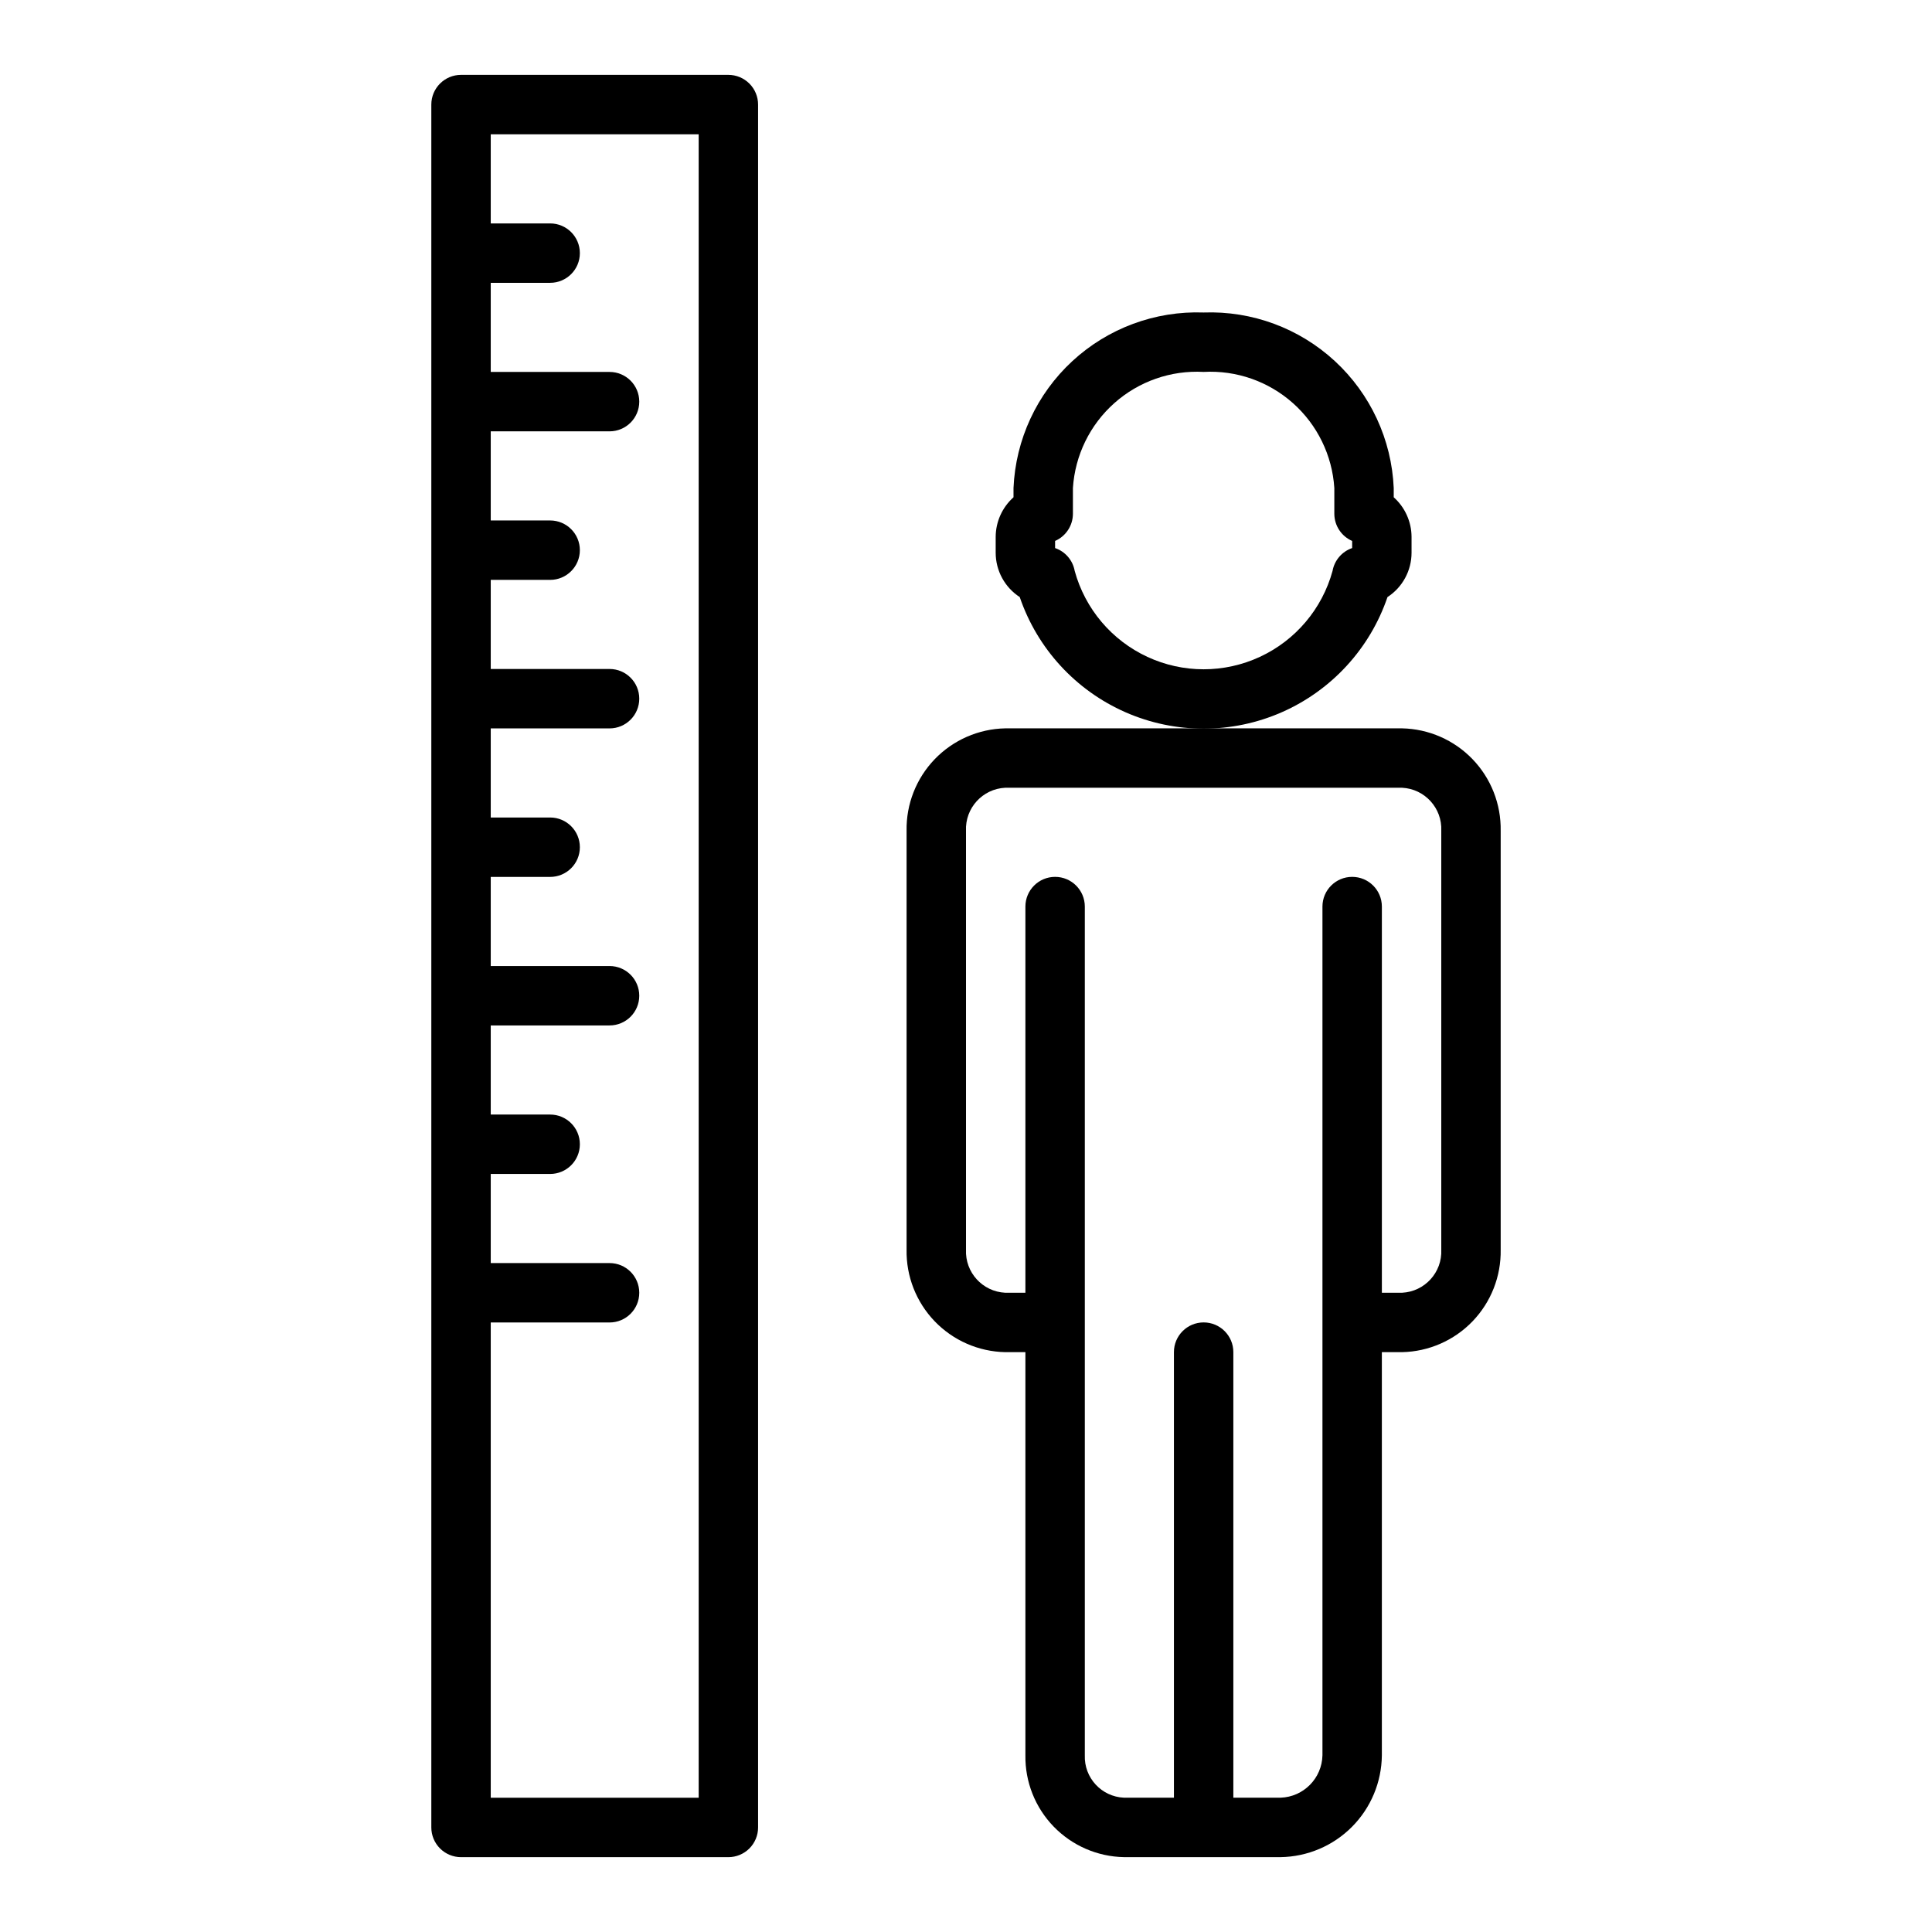
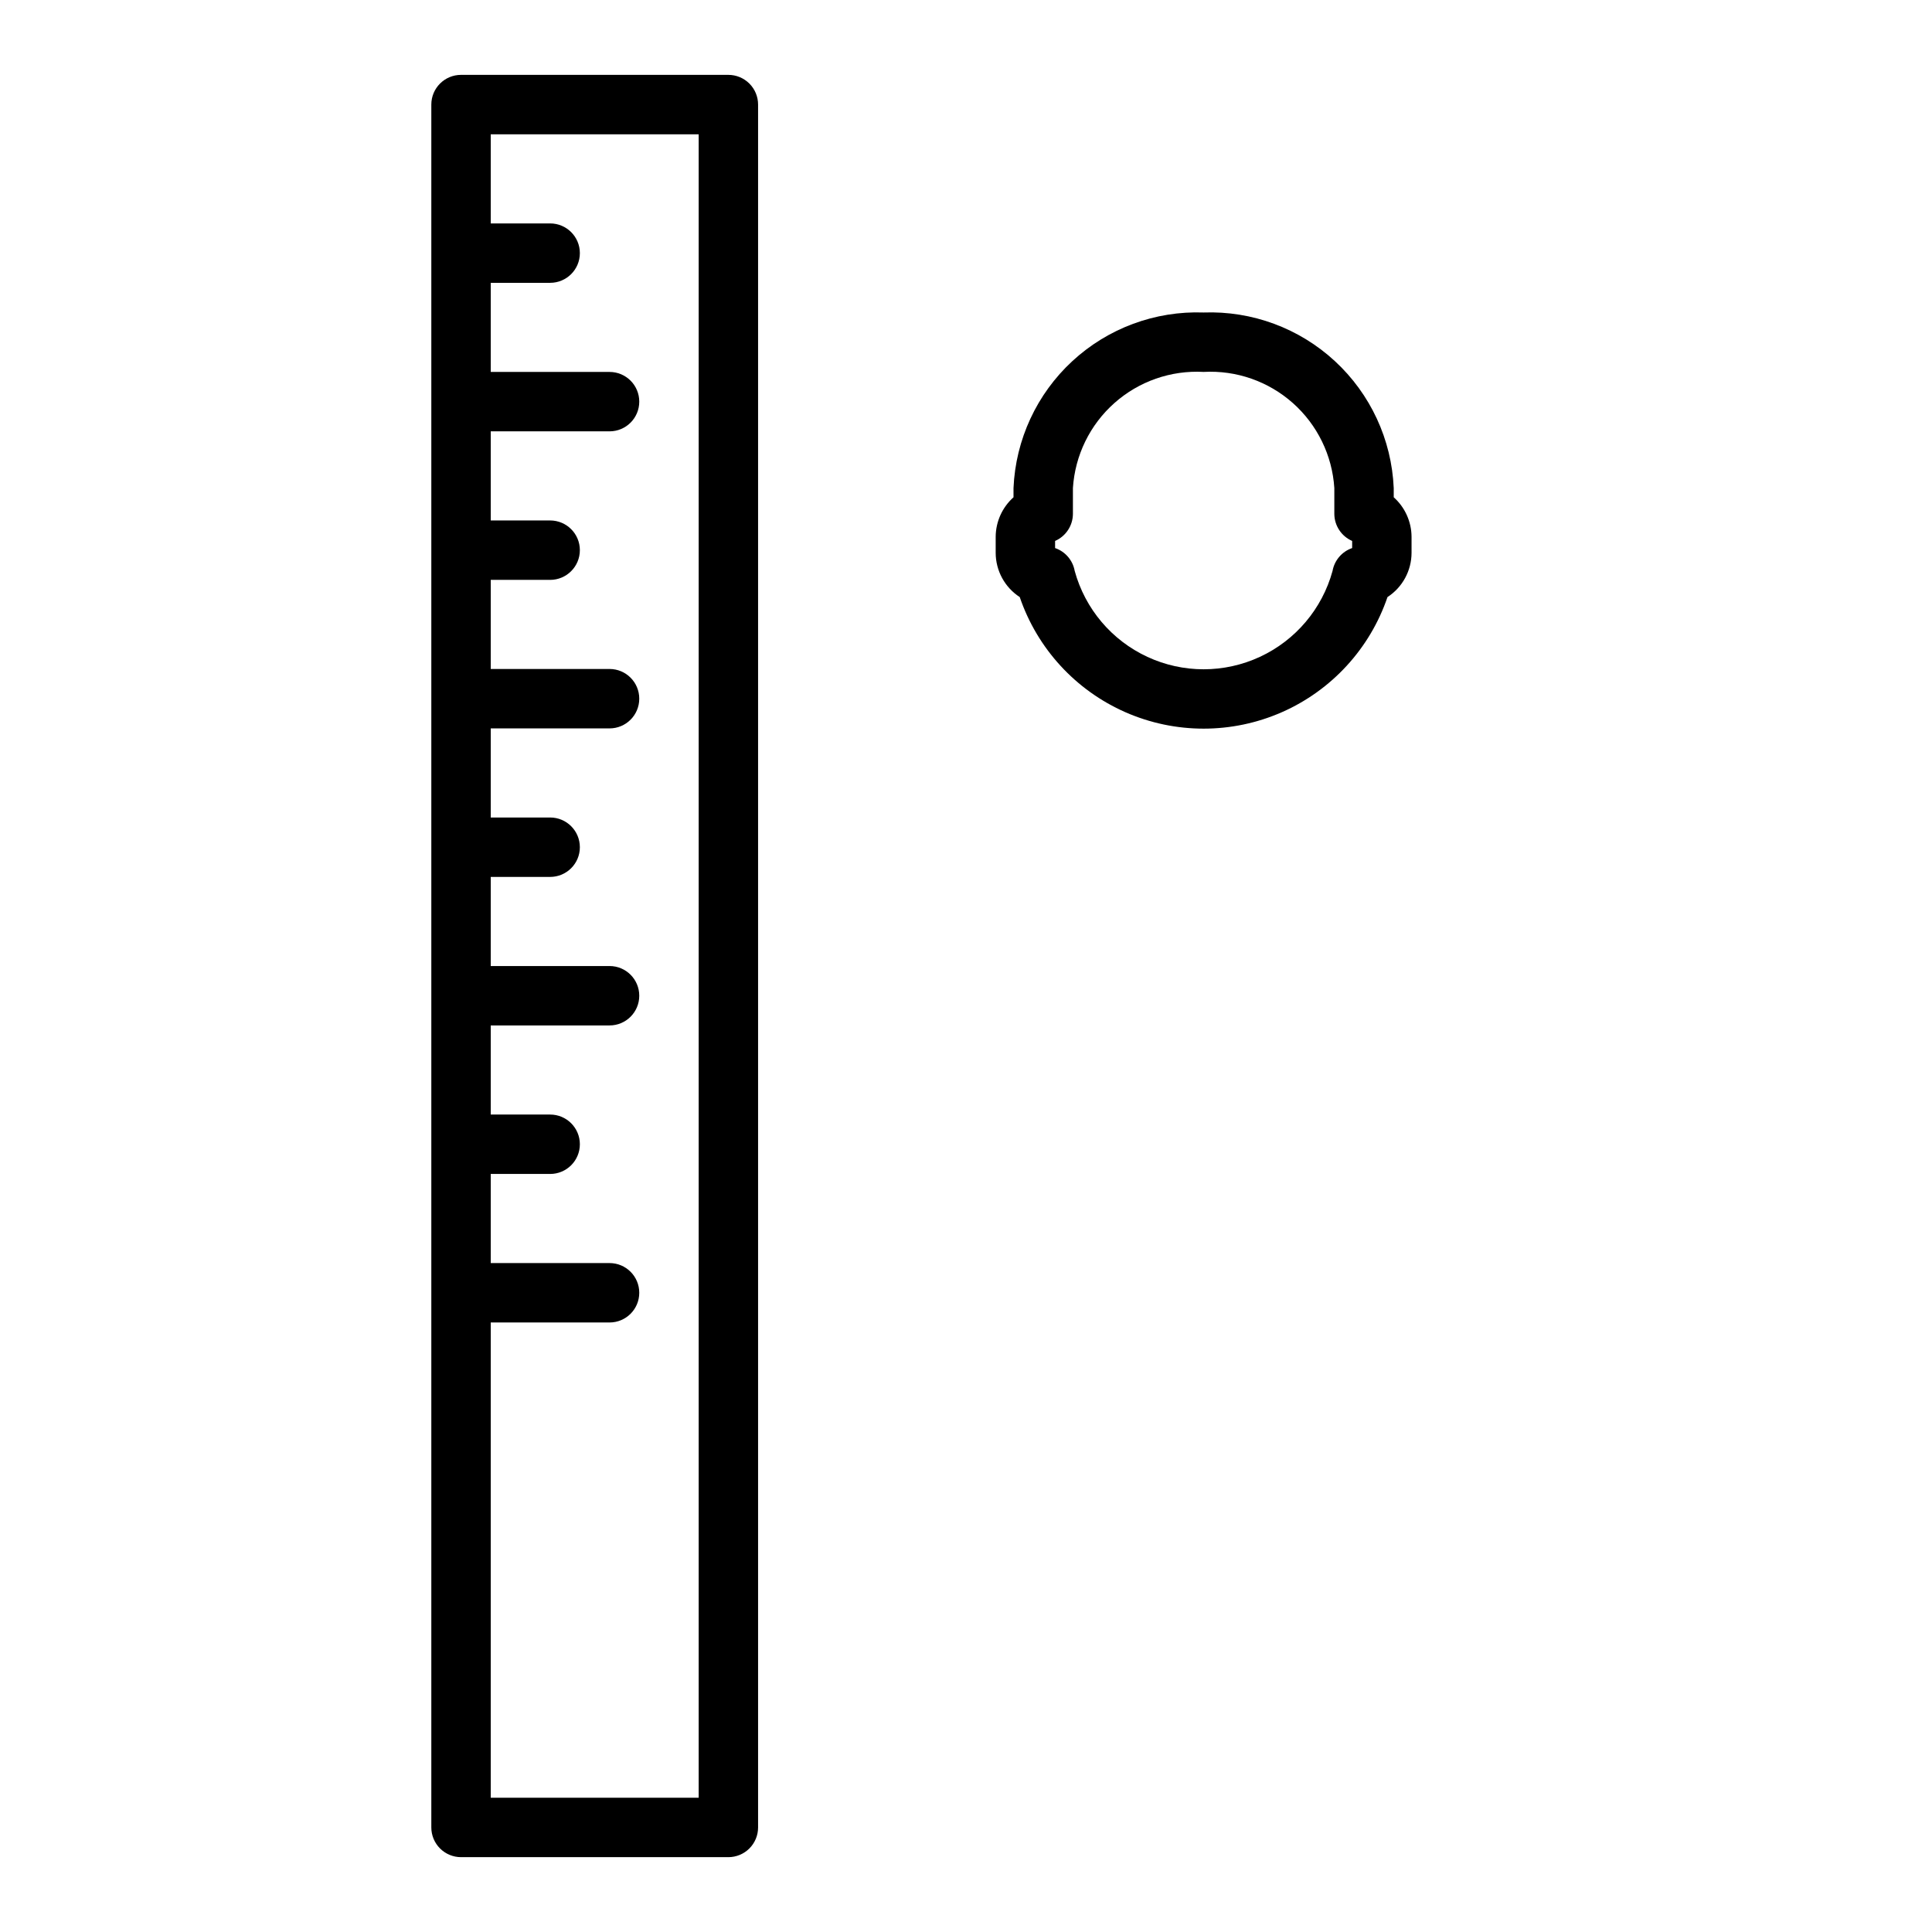
<svg xmlns="http://www.w3.org/2000/svg" fill="#000000" width="800px" height="800px" version="1.1" viewBox="144 144 512 512">
  <g>
    <path d="m511.7 302.23c3.969-2.578 6.367-6.992 6.375-11.727v-4.254c-0.023-4-1.742-7.801-4.723-10.469v-2.441c-0.551-12.836-6.16-24.93-15.598-33.645-9.441-8.719-21.945-13.348-34.781-12.879-12.84-0.469-25.344 4.16-34.785 12.879-9.438 8.715-15.043 20.809-15.598 33.645v2.441c-2.981 2.668-4.699 6.469-4.723 10.469v4.254c0.008 4.734 2.406 9.148 6.375 11.727 4.652 13.648 14.816 24.719 28.016 30.52 13.199 5.797 28.227 5.797 41.426 0 13.199-5.801 23.363-16.871 28.016-30.52zm-14.562-6.926c-2.758 10.055-9.801 18.383-19.254 22.77-9.457 4.391-20.367 4.391-29.82 0-9.457-4.387-16.5-12.715-19.258-22.77-0.5-2.812-2.488-5.133-5.195-6.062v-1.891 0.004c2.852-1.246 4.703-4.055 4.723-7.164v-6.852c0.551-8.66 4.496-16.754 10.984-22.52 6.488-5.766 14.988-8.734 23.656-8.258 8.664-0.477 17.164 2.492 23.652 8.258 6.488 5.766 10.434 13.859 10.984 22.52v6.852c0.02 3.109 1.871 5.918 4.723 7.164v1.891-0.004c-2.703 0.93-4.695 3.25-5.195 6.062z" />
-     <path d="m441.88 636.16h41.484c7.113-0.102 13.906-2.984 18.922-8.031 5.019-5.047 7.859-11.855 7.922-18.973v-106.82h5.352c7.066-0.145 13.785-3.086 18.684-8.176 4.898-5.094 7.578-11.918 7.453-18.984v-111c0.125-7.062-2.555-13.891-7.453-18.98-4.898-5.09-11.617-8.031-18.684-8.176h-105.17c-7.066 0.145-13.785 3.086-18.684 8.176-4.898 5.09-7.578 11.918-7.453 18.98v111c-0.125 7.066 2.555 13.891 7.453 18.984 4.898 5.09 11.617 8.031 18.684 8.176h5.352v106.82c-0.105 7.047 2.586 13.844 7.488 18.906 4.898 5.059 11.605 7.973 18.648 8.098zm-31.488-149.57c-6.016-0.297-10.66-5.398-10.391-11.414v-111c-0.27-6.016 4.375-11.117 10.391-11.414h105.17c6.016 0.297 10.66 5.398 10.391 11.414v111c0.27 6.016-4.375 11.117-10.391 11.414h-5.352v-102.34c0-4.348-3.523-7.871-7.871-7.871-4.348 0-7.875 3.523-7.875 7.871v224.9c-0.121 6.106-4.996 11.051-11.098 11.258h-12.516v-118.08c0-4.348-3.523-7.875-7.871-7.875-4.348 0-7.875 3.527-7.875 7.875v118.08h-13.223c-5.973-0.254-10.613-5.285-10.391-11.258v-224.9c0-4.348-3.527-7.871-7.875-7.871-4.348 0-7.871 3.523-7.871 7.871v102.34z" />
    <path d="m266.18 163.84c-4.348 0-7.875 3.527-7.875 7.875v456.58c0 2.086 0.832 4.09 2.309 5.566 1.477 1.473 3.477 2.305 5.566 2.305h70.848c2.086 0 4.09-0.832 5.566-2.305 1.477-1.477 2.305-3.481 2.305-5.566v-456.58c0-2.09-0.828-4.09-2.305-5.566-1.477-1.477-3.481-2.309-5.566-2.309zm62.977 456.58h-55.105v-125.95h31.488c4.348 0 7.871-3.523 7.871-7.871s-3.523-7.871-7.871-7.871h-31.488v-23.617h15.742c4.348 0 7.875-3.523 7.875-7.871 0-4.348-3.527-7.871-7.875-7.871h-15.742v-23.617h31.488c4.348 0 7.871-3.523 7.871-7.871s-3.523-7.871-7.871-7.871h-31.488v-23.617h15.742c4.348 0 7.875-3.523 7.875-7.871 0-4.348-3.527-7.875-7.875-7.875h-15.742v-23.613h31.488c4.348 0 7.871-3.527 7.871-7.875 0-4.348-3.523-7.871-7.871-7.871h-31.488v-23.613h15.742c4.348 0 7.875-3.527 7.875-7.875 0-4.348-3.527-7.871-7.875-7.871h-15.742v-23.617h31.488c4.348 0 7.871-3.523 7.871-7.871 0-4.348-3.523-7.871-7.871-7.871h-31.488v-23.617h15.742c4.348 0 7.875-3.523 7.875-7.871 0-4.348-3.527-7.871-7.875-7.871h-15.742v-23.617h55.105z" />
  </g>
</svg>